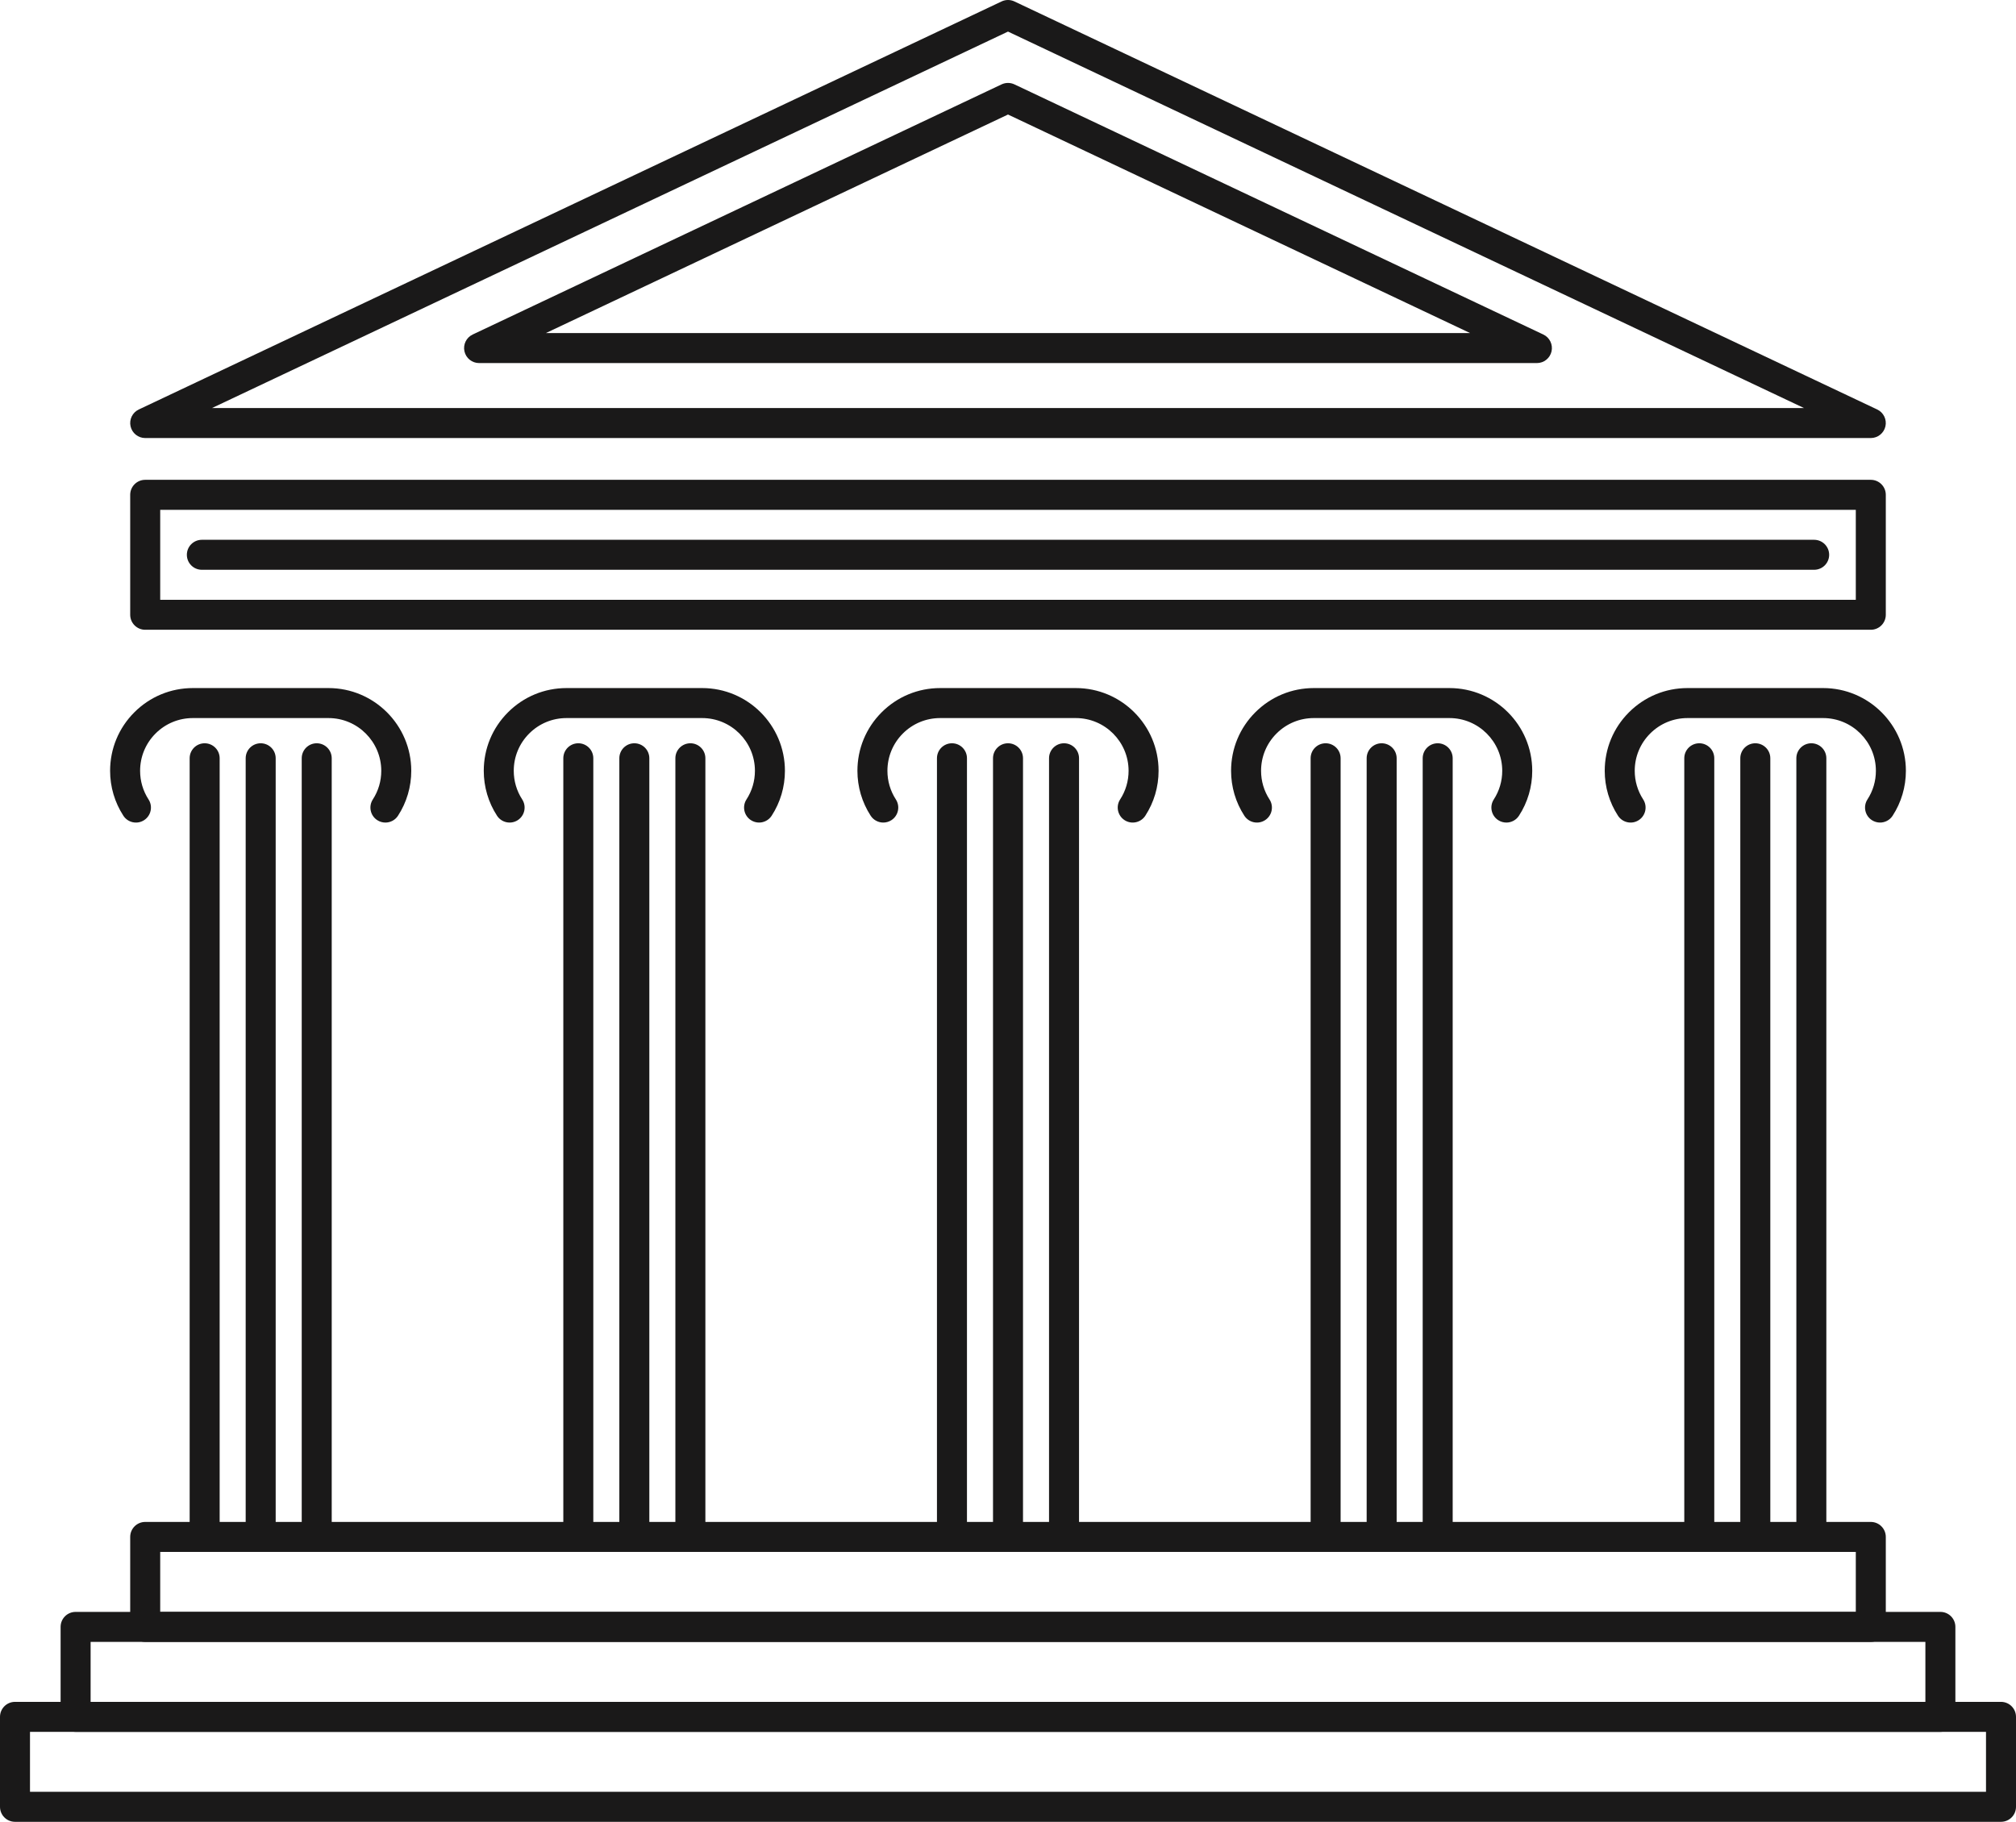
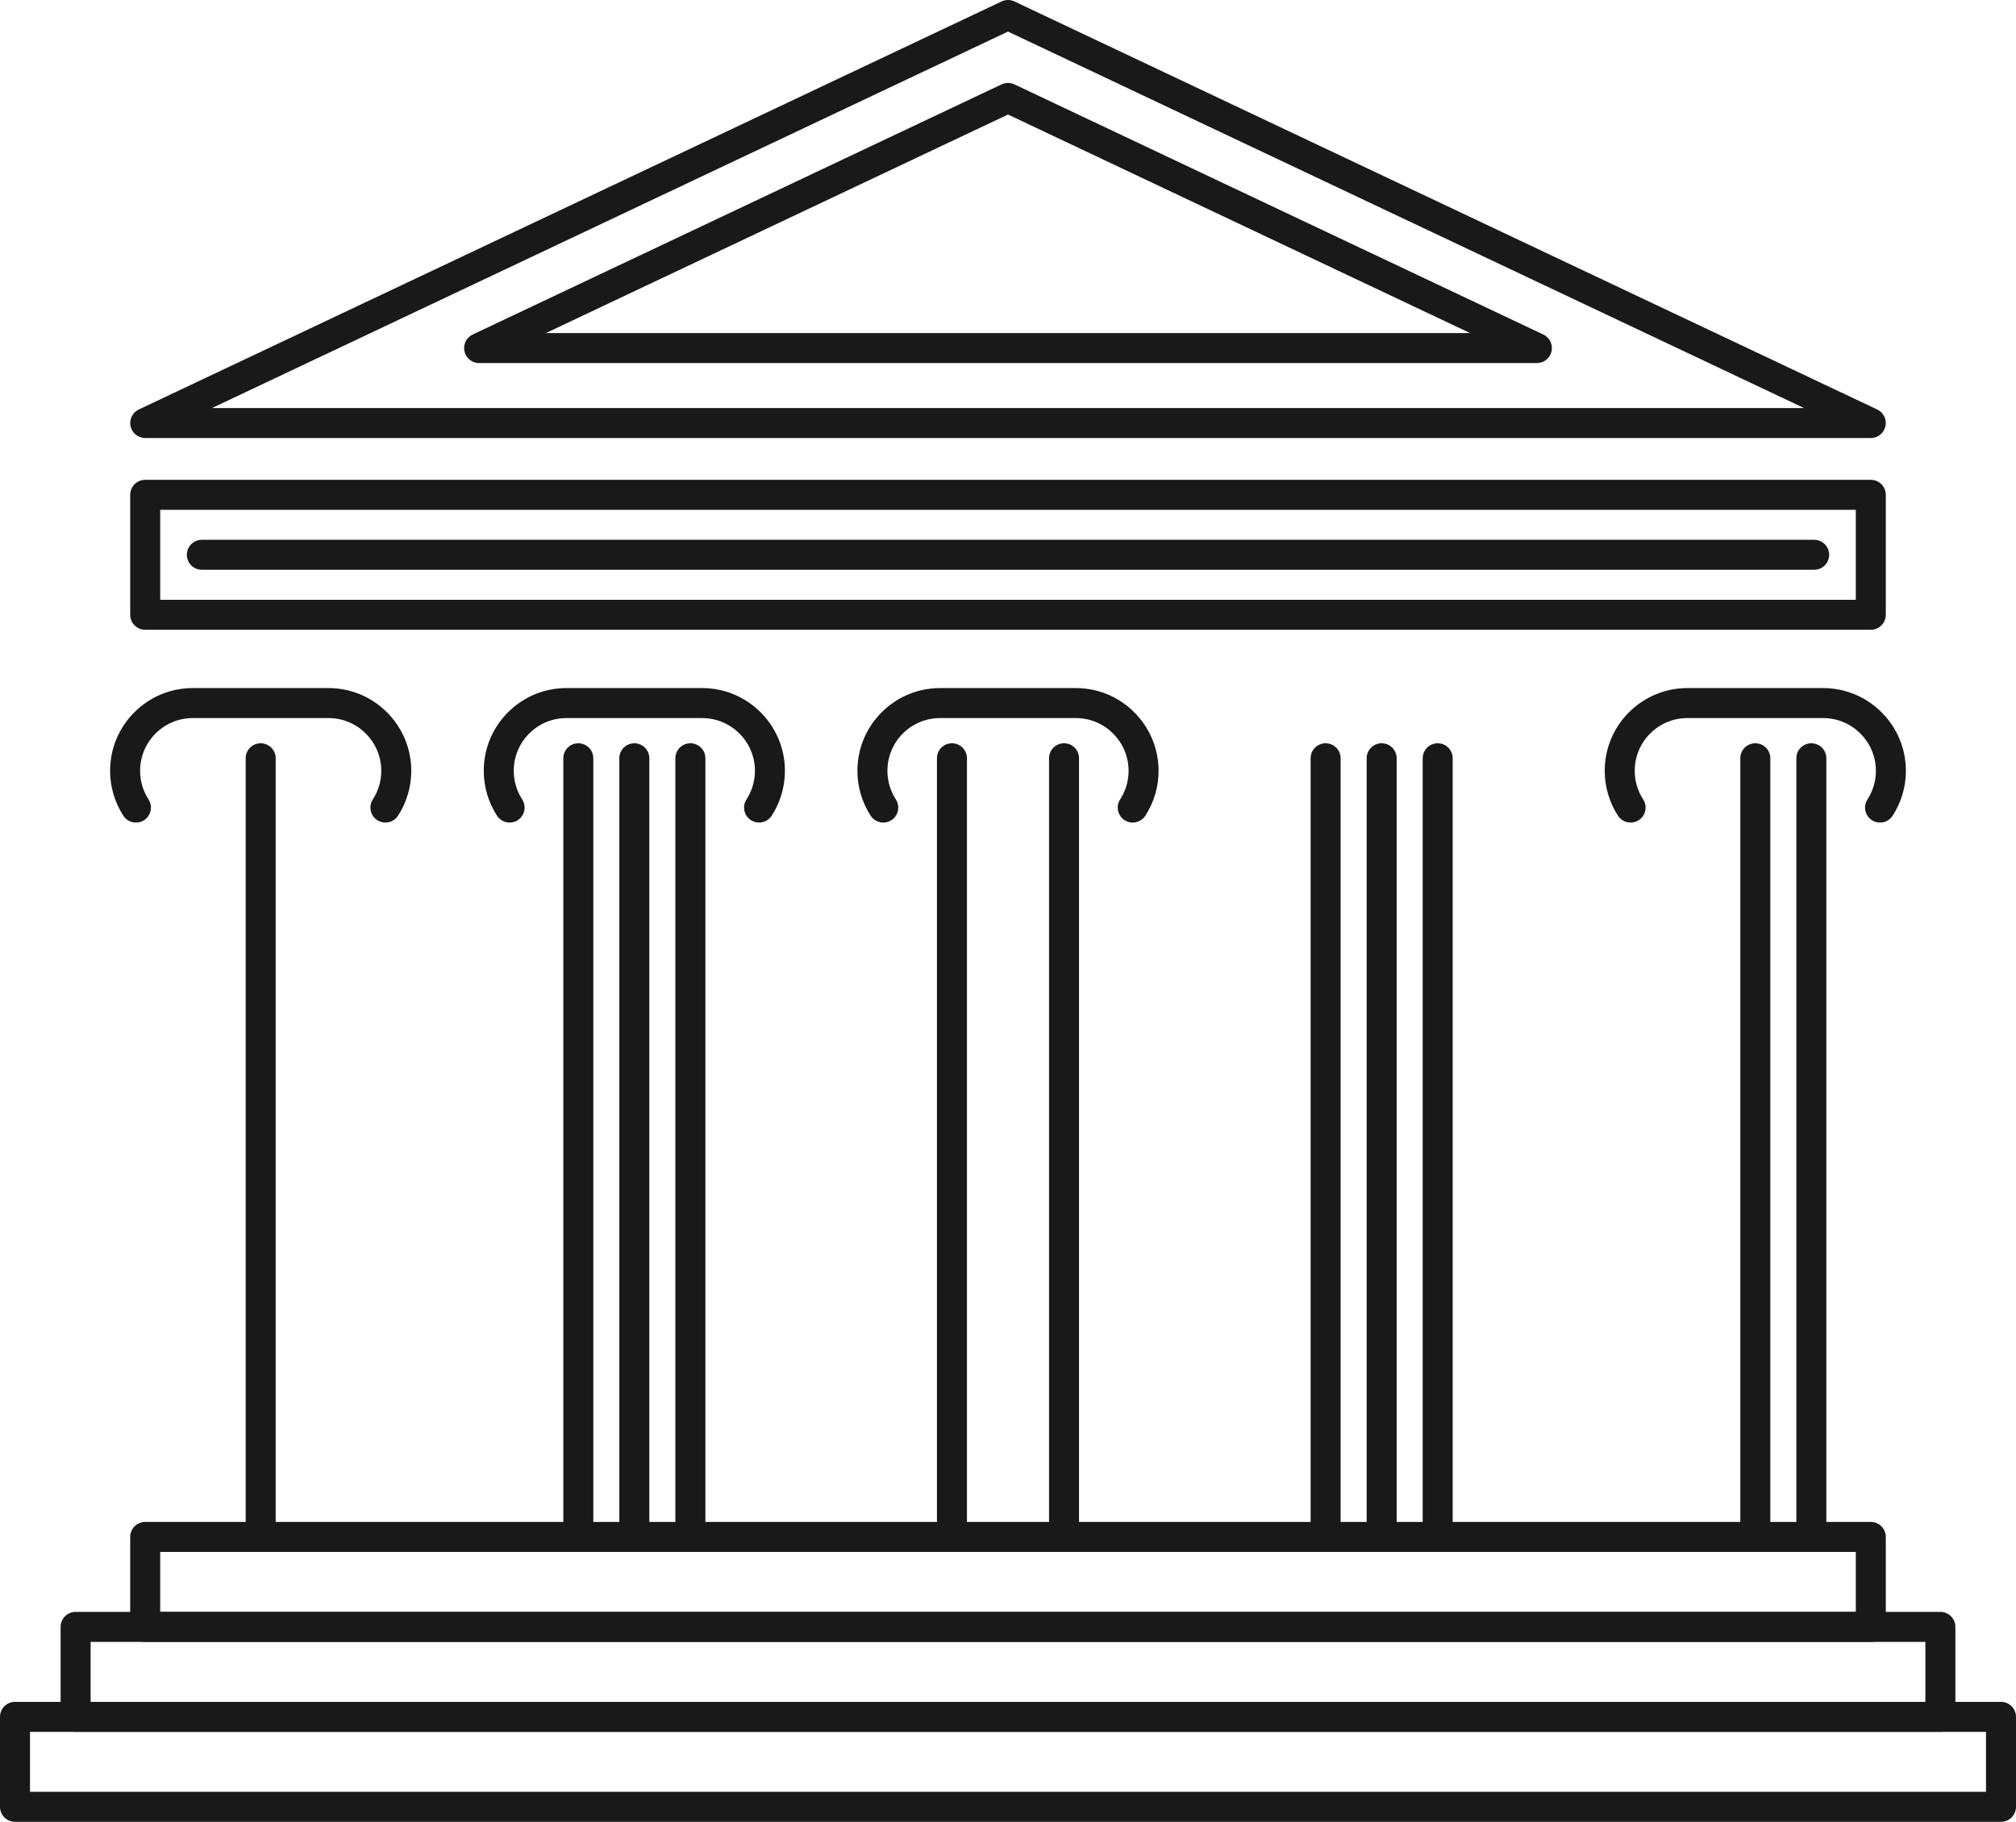
<svg xmlns="http://www.w3.org/2000/svg" version="1.1" x="0" y="0" width="740.688" height="669.515" viewBox="0, 0, 740.688, 669.515">
  <g id="Layer_1">
    <path d="M77.88,149.959 L662.808,149.959 L370.344,11.607 z M687.34,160.979 L53.348,160.979 C50.768,160.979 48.536,159.187 47.972,156.675 C47.404,154.159 48.66,151.591 50.992,150.487 L367.988,0.531 C369.48,-0.177 371.208,-0.177 372.704,0.531 L689.7,150.487 C692.028,151.591 693.28,154.159 692.716,156.675 C692.152,159.187 689.916,160.979 687.34,160.979" fill="#1A1919" id="path83647" />
    <path d="M200.552,122.407 L540.132,122.407 L370.344,42.087 z M564.668,133.427 L176.02,133.427 C173.44,133.427 171.208,131.639 170.644,129.127 C170.076,126.611 171.332,124.039 173.664,122.935 L367.988,31.007 C369.48,30.307 371.208,30.307 372.7,31.007 L567.024,122.935 C569.356,124.039 570.608,126.611 570.044,129.127 C569.48,131.639 567.244,133.427 564.668,133.427" fill="#1A1919" id="path83649" />
    <path d="M58.86,220.419 L681.832,220.419 L681.832,187.355 L58.86,187.355 z M687.34,231.439 L53.348,231.439 C50.304,231.439 47.836,228.971 47.836,225.927 L47.836,181.843 C47.836,178.803 50.304,176.331 53.348,176.331 L687.34,176.331 C690.384,176.331 692.852,178.803 692.852,181.843 L692.852,225.927 C692.852,228.971 690.384,231.439 687.34,231.439" fill="#1A1919" id="path83651" />
    <path d="M666.528,209.395 L74.16,209.395 C71.116,209.395 68.652,206.931 68.652,203.887 C68.652,200.843 71.116,198.375 74.16,198.375 L666.528,198.375 C669.568,198.375 672.04,200.843 672.04,203.887 C672.04,206.931 669.568,209.395 666.528,209.395" fill="#1A1919" id="path83653" />
-     <path d="M75.192,570.327 C72.148,570.327 69.68,567.859 69.68,564.819 L69.68,278.655 C69.68,275.615 72.148,273.151 75.192,273.151 C78.232,273.151 80.704,275.615 80.704,278.655 L80.704,564.819 C80.704,567.859 78.232,570.327 75.192,570.327" fill="#1A1919" id="path83655" />
    <path d="M95.776,570.327 C92.732,570.327 90.264,567.859 90.264,564.819 L90.264,278.655 C90.264,275.615 92.732,273.151 95.776,273.151 C98.82,273.151 101.288,275.615 101.288,278.655 L101.288,564.819 C101.288,567.859 98.82,570.327 95.776,570.327" fill="#1A1919" id="path83657" />
-     <path d="M116.364,570.327 C113.32,570.327 110.856,567.859 110.856,564.819 L110.856,278.655 C110.856,275.615 113.32,273.151 116.364,273.151 C119.404,273.151 121.876,275.615 121.876,278.655 L121.876,564.819 C121.876,567.859 119.404,570.327 116.364,570.327" fill="#1A1919" id="path83659" />
    <path d="M141.6,302.291 C140.568,302.291 139.532,302.003 138.604,301.403 C136.048,299.743 135.328,296.331 136.984,293.779 C139.012,290.659 140.08,287.027 140.08,283.279 C140.08,272.587 131.38,263.887 120.692,263.887 L70.868,263.887 C65.684,263.887 60.812,265.903 57.152,269.563 C53.492,273.227 51.476,278.099 51.476,283.279 C51.476,287.027 52.544,290.659 54.568,293.779 C56.228,296.331 55.504,299.743 52.952,301.403 C50.4,303.063 46.984,302.331 45.328,299.783 C42.14,294.871 40.452,289.163 40.452,283.279 C40.452,275.155 43.616,267.515 49.36,261.771 C55.104,256.027 62.74,252.863 70.868,252.863 L120.692,252.863 C137.456,252.863 151.1,266.507 151.1,283.279 C151.1,289.163 149.416,294.871 146.224,299.783 C145.172,301.407 143.4,302.291 141.6,302.291" fill="#1A1919" id="path83661" />
    <path d="M212.472,570.327 C209.428,570.327 206.964,567.859 206.964,564.819 L206.964,278.655 C206.964,275.615 209.428,273.151 212.472,273.151 C215.516,273.151 217.984,275.615 217.984,278.655 L217.984,564.819 C217.984,567.859 215.516,570.327 212.472,570.327" fill="#1A1919" id="path83663" />
    <path d="M233.06,570.327 C230.02,570.327 227.548,567.859 227.548,564.819 L227.548,278.655 C227.548,275.615 230.02,273.151 233.06,273.151 C236.104,273.151 238.568,275.615 238.568,278.655 L238.568,564.819 C238.568,567.859 236.104,570.327 233.06,570.327" fill="#1A1919" id="path83665" />
    <path d="M253.648,570.327 C250.604,570.327 248.136,567.859 248.136,564.819 L248.136,278.655 C248.136,275.615 250.604,273.151 253.648,273.151 C256.692,273.151 259.16,275.615 259.16,278.655 L259.16,564.819 C259.16,567.859 256.692,570.327 253.648,570.327" fill="#1A1919" id="path83667" />
    <path d="M278.88,302.291 C277.856,302.291 276.816,302.003 275.884,301.403 C273.336,299.743 272.608,296.331 274.268,293.779 C276.292,290.659 277.364,287.027 277.364,283.279 C277.364,272.587 268.668,263.887 257.972,263.887 L208.148,263.887 C202.968,263.887 198.096,265.903 194.436,269.563 C190.772,273.227 188.756,278.099 188.756,283.279 C188.756,287.027 189.828,290.659 191.856,293.779 C193.512,296.327 192.788,299.743 190.236,301.403 C187.684,303.055 184.272,302.331 182.612,299.783 C179.42,294.871 177.736,289.163 177.736,283.279 C177.736,275.155 180.896,267.515 186.644,261.771 C192.384,256.027 200.024,252.863 208.148,252.863 L257.972,252.863 C274.74,252.863 288.384,266.507 288.384,283.279 C288.384,289.163 286.7,294.871 283.512,299.783 C282.456,301.407 280.688,302.291 278.88,302.291" fill="#1A1919" id="path83669" />
    <path d="M349.756,570.327 C346.712,570.327 344.244,567.859 344.244,564.819 L344.244,278.655 C344.244,275.615 346.712,273.151 349.756,273.151 C352.8,273.151 355.268,275.615 355.268,278.655 L355.268,564.819 C355.268,567.859 352.8,570.327 349.756,570.327" fill="#1A1919" id="path83671" />
-     <path d="M370.344,570.327 C367.3,570.327 364.836,567.859 364.836,564.819 L364.836,278.655 C364.836,275.615 367.3,273.151 370.344,273.151 C373.384,273.151 375.856,275.615 375.856,278.655 L375.856,564.819 C375.856,567.859 373.384,570.327 370.344,570.327" fill="#1A1919" id="path83673" />
    <path d="M390.928,570.327 C387.884,570.327 385.42,567.859 385.42,564.819 L385.42,278.655 C385.42,275.615 387.884,273.151 390.928,273.151 C393.972,273.151 396.44,275.615 396.44,278.655 L396.44,564.819 C396.44,567.859 393.972,570.327 390.928,570.327" fill="#1A1919" id="path83675" />
    <path d="M324.524,302.291 C322.716,302.291 320.948,301.407 319.892,299.783 C316.708,294.871 315.02,289.163 315.02,283.279 C315.02,275.155 318.184,267.515 323.924,261.771 C329.668,256.027 337.304,252.863 345.432,252.863 L395.256,252.863 C412.028,252.863 425.668,266.507 425.668,283.279 C425.668,289.163 423.98,294.871 420.792,299.783 C419.132,302.331 415.72,303.059 413.168,301.403 C410.616,299.743 409.892,296.327 411.548,293.779 C413.576,290.659 414.648,287.027 414.648,283.279 C414.648,272.587 405.948,263.887 395.256,263.887 L345.432,263.887 C340.248,263.887 335.38,265.903 331.716,269.563 C328.056,273.227 326.044,278.099 326.044,283.279 C326.044,287.027 327.112,290.659 329.136,293.779 C330.796,296.331 330.068,299.743 327.52,301.403 C326.588,302.003 325.548,302.291 324.524,302.291" fill="#1A1919" id="path83677" />
    <path d="M487.044,570.327 C483.996,570.327 481.532,567.859 481.532,564.819 L481.532,278.655 C481.532,275.615 483.996,273.151 487.044,273.151 C490.084,273.151 492.548,275.615 492.548,278.655 L492.548,564.819 C492.548,567.859 490.084,570.327 487.044,570.327" fill="#1A1919" id="path83679" />
    <path d="M507.624,570.327 C504.584,570.327 502.116,567.859 502.116,564.819 L502.116,278.655 C502.116,275.615 504.584,273.151 507.624,273.151 C510.672,273.151 513.136,275.615 513.136,278.655 L513.136,564.819 C513.136,567.859 510.672,570.327 507.624,570.327" fill="#1A1919" id="path83681" />
    <path d="M528.212,570.327 C525.172,570.327 522.704,567.859 522.704,564.819 L522.704,278.655 C522.704,275.615 525.172,273.151 528.212,273.151 C531.256,273.151 533.724,275.615 533.724,278.655 L533.724,564.819 C533.724,567.859 531.256,570.327 528.212,570.327" fill="#1A1919" id="path83683" />
-     <path d="M553.448,302.291 C552.42,302.291 551.38,302.003 550.452,301.403 C547.9,299.743 547.176,296.331 548.832,293.779 C550.86,290.659 551.928,287.027 551.928,283.279 C551.928,272.587 543.228,263.887 532.54,263.887 L482.712,263.887 C477.536,263.887 472.664,265.903 469,269.563 C465.34,273.227 463.324,278.099 463.324,283.279 C463.324,287.027 464.392,290.659 466.42,293.779 C468.076,296.331 467.356,299.743 464.8,301.403 C462.248,303.063 458.836,302.331 457.18,299.783 C453.988,294.871 452.304,289.163 452.304,283.279 C452.304,275.155 455.464,267.515 461.208,261.771 C466.952,256.027 474.588,252.863 482.712,252.863 L532.54,252.863 C549.308,252.863 562.952,266.507 562.952,283.279 C562.952,289.163 561.264,294.871 558.072,299.783 C557.02,301.407 555.252,302.291 553.448,302.291" fill="#1A1919" id="path83685" />
-     <path d="M624.324,570.327 C621.28,570.327 618.812,567.859 618.812,564.819 L618.812,278.655 C618.812,275.615 621.28,273.151 624.324,273.151 C627.368,273.151 629.832,275.615 629.832,278.655 L629.832,564.819 C629.832,567.859 627.368,570.327 624.324,570.327" fill="#1A1919" id="path83687" />
    <path d="M644.908,570.327 C641.868,570.327 639.396,567.859 639.396,564.819 L639.396,278.655 C639.396,275.615 641.868,273.151 644.908,273.151 C647.952,273.151 650.42,275.615 650.42,278.655 L650.42,564.819 C650.42,567.859 647.952,570.327 644.908,570.327" fill="#1A1919" id="path83689" />
    <path d="M665.496,570.327 C662.452,570.327 659.988,567.859 659.988,564.819 L659.988,278.655 C659.988,275.615 662.452,273.151 665.496,273.151 C668.544,273.151 671.008,275.615 671.008,278.655 L671.008,564.819 C671.008,567.859 668.544,570.327 665.496,570.327" fill="#1A1919" id="path83691" />
    <path d="M690.732,302.291 C689.708,302.291 688.664,302.003 687.736,301.403 C685.184,299.743 684.46,296.331 686.116,293.779 C688.144,290.659 689.212,287.027 689.212,283.279 C689.212,272.587 680.516,263.887 669.824,263.887 L620,263.887 C614.82,263.887 609.948,265.903 606.284,269.563 C602.624,273.227 600.608,278.095 600.608,283.279 C600.608,287.027 601.68,290.659 603.708,293.779 C605.364,296.331 604.636,299.743 602.084,301.403 C599.536,303.063 596.116,302.331 594.464,299.783 C591.272,294.871 589.584,289.163 589.584,283.279 C589.584,275.155 592.748,267.511 598.492,261.771 C604.236,256.027 611.876,252.863 620,252.863 L669.824,252.863 C686.592,252.863 700.232,266.507 700.232,283.279 C700.232,289.163 698.548,294.871 695.36,299.783 C694.304,301.407 692.54,302.291 690.732,302.291" fill="#1A1919" id="path83693" />
    <path d="M58.86,592.367 L681.832,592.367 L681.832,570.327 L58.86,570.327 z M687.34,603.391 L53.348,603.391 C50.304,603.391 47.836,600.923 47.836,597.879 L47.836,564.819 C47.836,561.775 50.304,559.307 53.348,559.307 L687.34,559.307 C690.384,559.307 692.852,561.775 692.852,564.819 L692.852,597.879 C692.852,600.923 690.384,603.391 687.34,603.391" fill="#1A1919" id="path83695" />
    <path d="M33.292,625.431 L707.396,625.431 L707.396,603.391 L33.292,603.391 z M712.904,636.455 L27.78,636.455 C24.736,636.455 22.268,633.987 22.268,630.943 L22.268,597.879 C22.268,594.835 24.736,592.367 27.78,592.367 L712.904,592.367 C715.952,592.367 718.416,594.835 718.416,597.879 L718.416,630.943 C718.416,633.987 715.952,636.455 712.904,636.455" fill="#1A1919" id="path83697" />
    <path d="M11.02,658.491 L729.668,658.491 L729.668,636.455 L11.02,636.455 z M735.18,669.515 L5.512,669.515 C2.468,669.515 0,667.047 0,664.003 L0,630.943 C0,627.899 2.468,625.431 5.512,625.431 L735.18,625.431 C738.22,625.431 740.688,627.899 740.688,630.943 L740.688,664.003 C740.688,667.047 738.22,669.515 735.18,669.515" fill="#1A1919" id="path83699" />
  </g>
</svg>